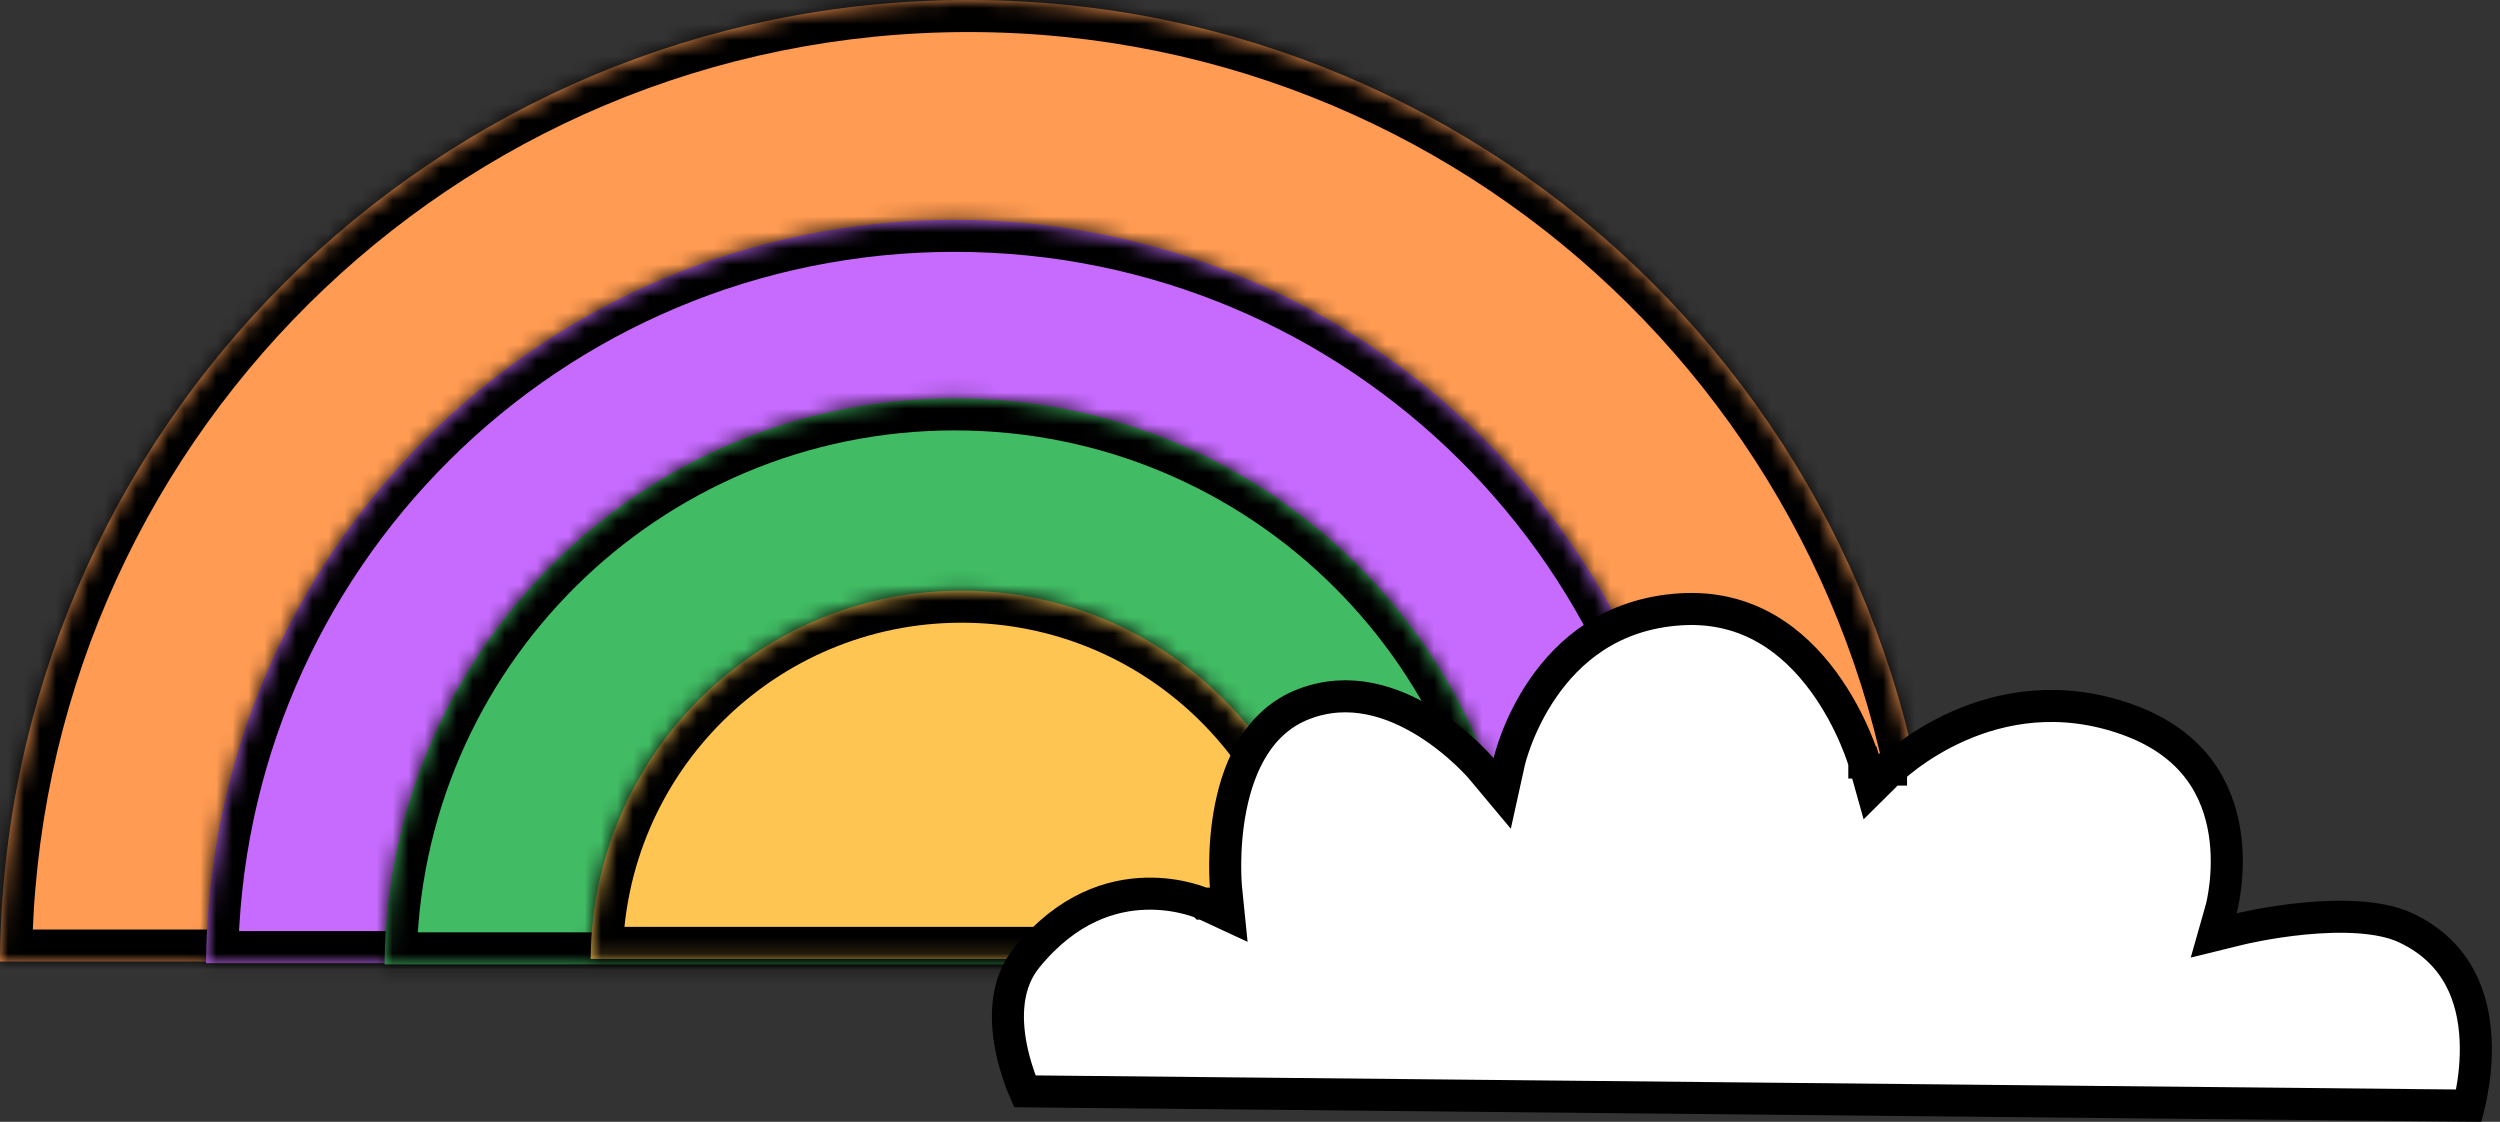
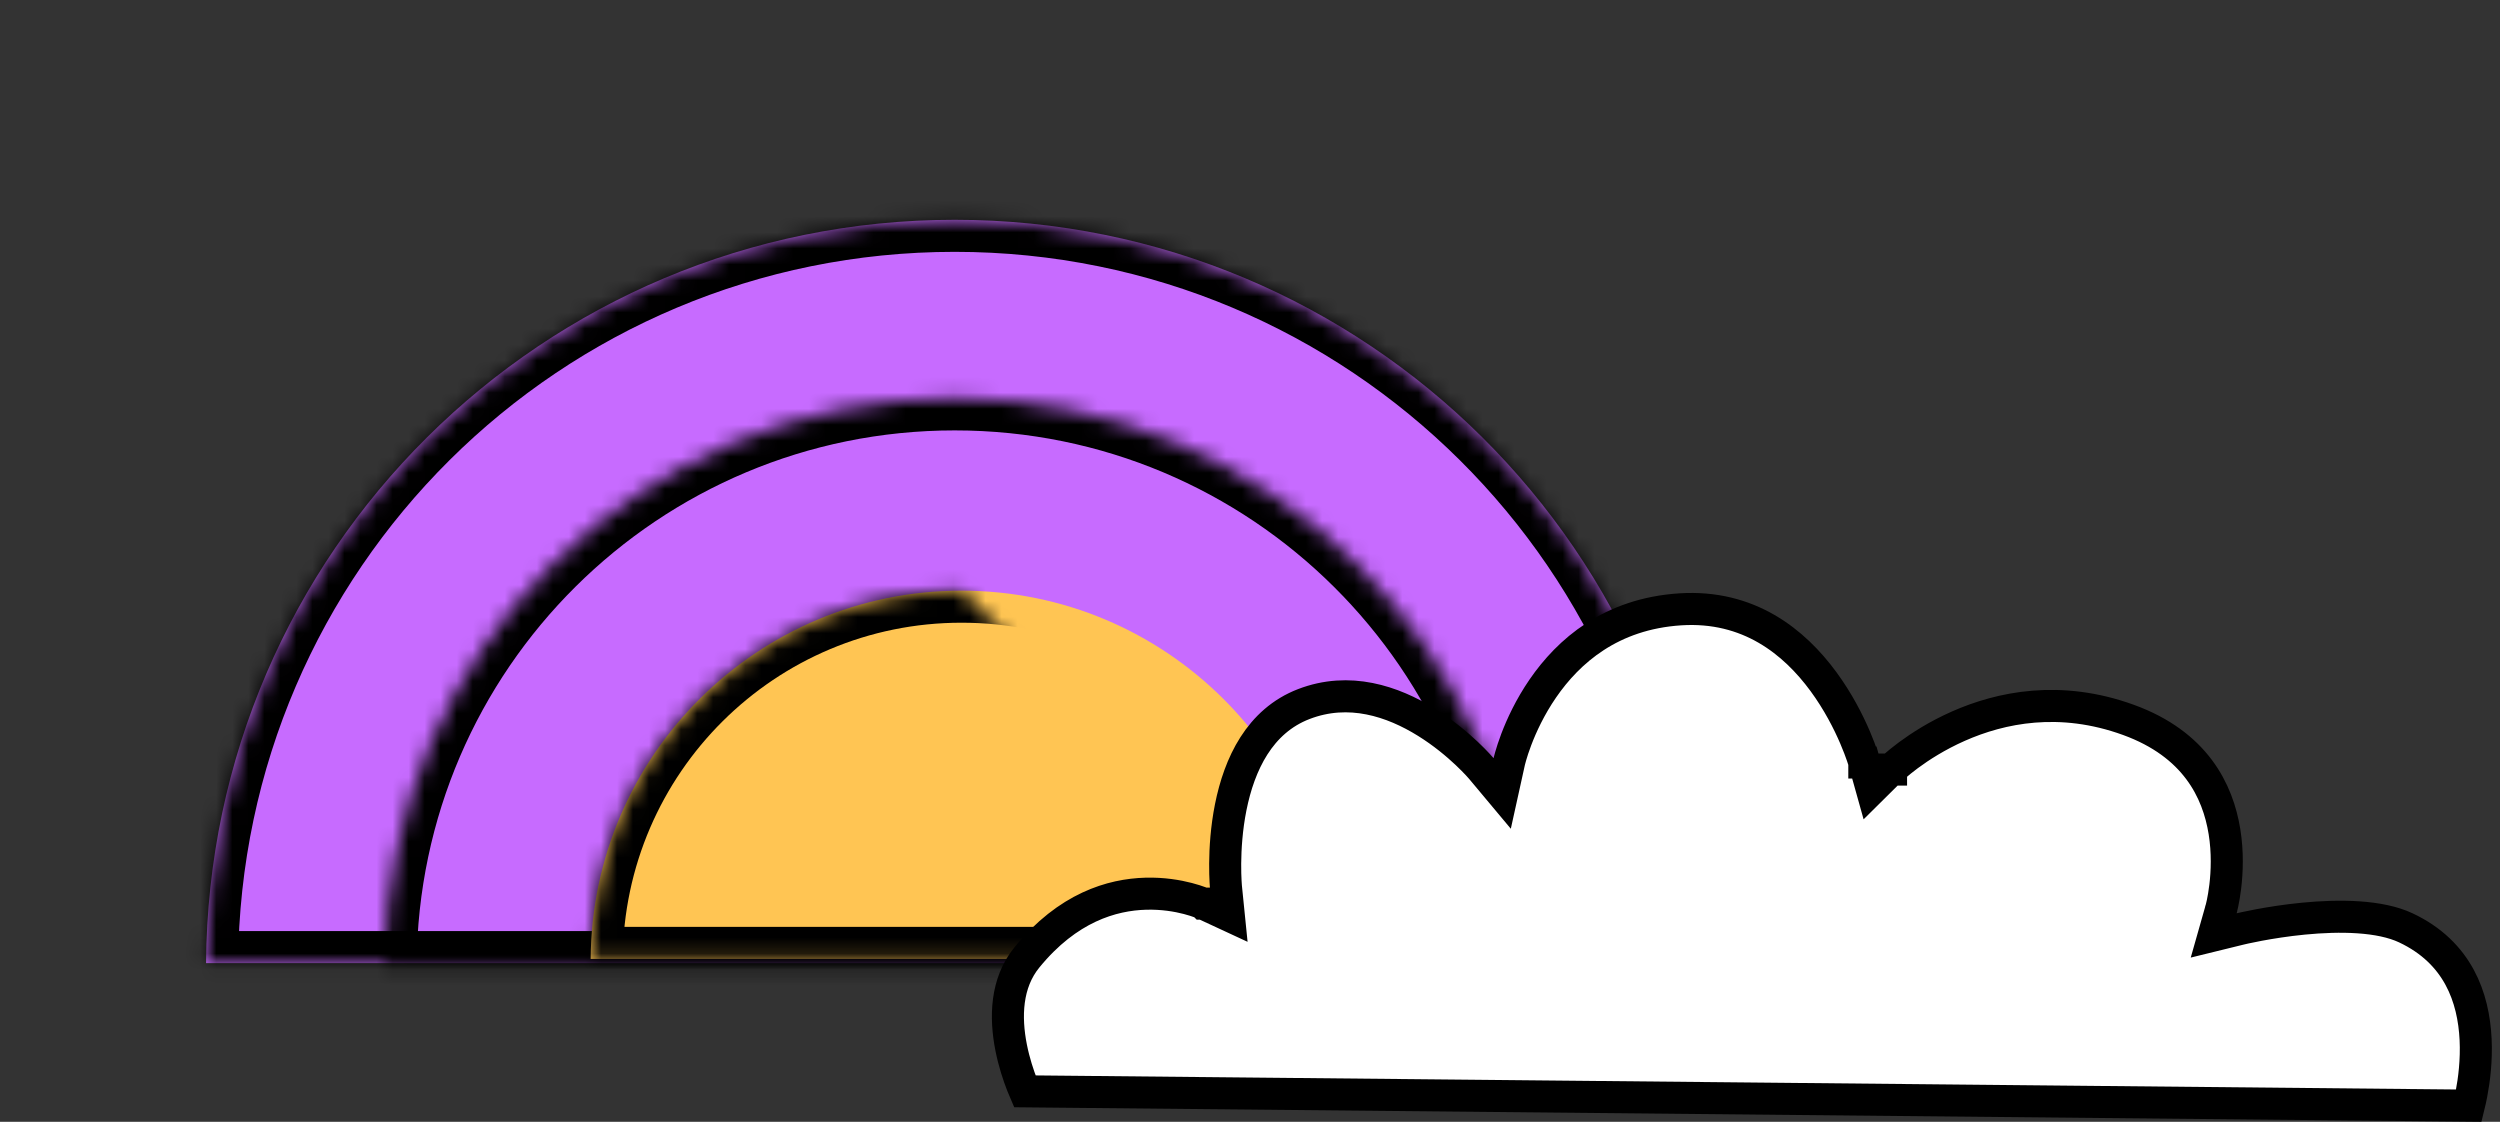
<svg xmlns="http://www.w3.org/2000/svg" width="156" height="70" viewBox="0 0 156 70" fill="none">
  <rect x="0" y="0" width="156" height="70" fill="#333333" stroke="none" />
  <mask id="path-1-inside-1_15_34" fill="white">
-     <path fill-rule="evenodd" clip-rule="evenodd" d="M-3.8147e-05 60.001H120.857C120.626 26.824 93.66 0 60.428 0C27.197 0 0.23 26.824 -3.8147e-05 60.001Z" />
-   </mask>
-   <path fill-rule="evenodd" clip-rule="evenodd" d="M-3.8147e-05 60.001H120.857C120.626 26.824 93.66 0 60.428 0C27.197 0 0.23 26.824 -3.8147e-05 60.001Z" fill="#FF9B52" />
-   <path d="M120.857 60.001L122.857 59.987L122.871 62.001H120.857V60.001ZM-3.8147e-05 60.001V62.001H-2.014L-2 59.987L-3.8147e-05 60.001ZM120.857 62.001H-3.8147e-05V58.001H120.857V62.001ZM118.857 60.015C118.634 27.936 92.56 2 60.428 2V-2C94.76 -2 122.619 25.712 122.857 59.987L118.857 60.015ZM60.428 2C28.297 2 2.223 27.936 2 60.015L-2 59.987C-1.762 25.712 26.097 -2 60.428 -2V2Z" fill="black" mask="url(#path-1-inside-1_15_34)" />
+     </mask>
  <mask id="path-3-inside-2_15_34" fill="white">
    <path fill-rule="evenodd" clip-rule="evenodd" d="M12.858 60.099H106.287C106.109 34.451 85.262 13.715 59.572 13.715C33.883 13.715 13.036 34.451 12.858 60.099Z" />
  </mask>
  <path fill-rule="evenodd" clip-rule="evenodd" d="M12.858 60.099H106.287C106.109 34.451 85.262 13.715 59.572 13.715C33.883 13.715 13.036 34.451 12.858 60.099Z" fill="#C76BFF" />
  <path d="M106.287 60.099L108.287 60.085L108.301 62.099H106.287V60.099ZM12.858 60.099V62.099H10.844L10.858 60.085L12.858 60.099ZM106.287 62.099H12.858V58.099H106.287V62.099ZM104.287 60.113C104.116 35.563 84.162 15.715 59.572 15.715V11.715C86.362 11.715 108.101 33.339 108.287 60.085L104.287 60.113ZM59.572 15.715C34.983 15.715 15.028 35.563 14.858 60.113L10.858 60.085C11.044 33.339 32.783 11.715 59.572 11.715V15.715Z" fill="black" mask="url(#path-3-inside-2_15_34)" />
  <mask id="path-5-inside-3_15_34" fill="white">
    <path fill-rule="evenodd" clip-rule="evenodd" d="M23.999 60.178H95.143C95.008 40.648 79.133 24.857 59.571 24.857C40.009 24.857 24.135 40.648 23.999 60.178Z" />
  </mask>
-   <path fill-rule="evenodd" clip-rule="evenodd" d="M23.999 60.178H95.143C95.008 40.648 79.133 24.857 59.571 24.857C40.009 24.857 24.135 40.648 23.999 60.178Z" fill="#41BC64" />
  <path d="M95.143 60.178L97.143 60.164L97.157 62.178H95.143V60.178ZM23.999 60.178V62.178H21.985L21.999 60.164L23.999 60.178ZM95.143 62.178H23.999V58.178H95.143V62.178ZM93.143 60.192C93.015 41.76 78.034 26.857 59.571 26.857V22.857C80.233 22.857 97 39.536 97.143 60.164L93.143 60.192ZM59.571 26.857C41.109 26.857 26.127 41.76 25.999 60.192L21.999 60.164C22.142 39.536 38.909 22.857 59.571 22.857V26.857Z" fill="black" mask="url(#path-5-inside-3_15_34)" />
  <mask id="path-7-inside-4_15_34" fill="white">
-     <path fill-rule="evenodd" clip-rule="evenodd" d="M83.143 59.837H36.857C36.945 47.131 47.273 36.857 60 36.857C72.727 36.857 83.055 47.131 83.143 59.837Z" />
+     <path fill-rule="evenodd" clip-rule="evenodd" d="M83.143 59.837H36.857C36.945 47.131 47.273 36.857 60 36.857Z" />
  </mask>
  <path fill-rule="evenodd" clip-rule="evenodd" d="M83.143 59.837H36.857C36.945 47.131 47.273 36.857 60 36.857C72.727 36.857 83.055 47.131 83.143 59.837Z" fill="#FFC553" />
  <path d="M83.143 59.837L85.143 59.823L85.157 61.837H83.143V59.837ZM36.857 59.837V61.837H34.843L34.857 59.823L36.857 59.837ZM83.143 61.837H36.857V57.837H83.143V61.837ZM60 38.857C48.373 38.857 38.937 48.243 38.857 59.851L34.857 59.823C34.953 46.018 46.173 34.857 60 34.857V38.857ZM81.143 59.851C81.063 48.243 71.627 38.857 60 38.857V34.857C73.827 34.857 85.047 46.018 85.143 59.823L81.143 59.851Z" fill="black" mask="url(#path-7-inside-4_15_34)" />
  <path d="M76.501 55.378L76.502 55.379L76.502 55.379L76.502 55.379L76.678 57.124L75.089 56.387L75.089 56.387L75.088 56.387L75.087 56.386L75.086 56.386L75.083 56.385C75.076 56.382 75.063 56.376 75.044 56.368C75.006 56.352 74.944 56.327 74.861 56.296C74.694 56.234 74.443 56.15 74.121 56.066C73.477 55.898 72.563 55.737 71.496 55.767C69.394 55.825 66.628 56.619 64.08 59.741C62.772 61.343 62.72 63.467 63.095 65.366C63.279 66.297 63.556 67.121 63.789 67.714C63.845 67.857 63.898 67.986 63.947 68.099L154.059 68.992C154.109 68.789 154.163 68.547 154.216 68.272C154.388 67.378 154.541 66.164 154.478 64.86C154.352 62.26 153.392 59.436 150.121 57.896C148.508 57.137 146.006 57.102 143.743 57.323C142.642 57.43 141.652 57.591 140.937 57.725C140.58 57.792 140.293 57.852 140.097 57.895C139.999 57.917 139.924 57.934 139.874 57.946L139.819 57.959L139.806 57.962L139.803 57.962L139.803 57.962L139.803 57.962L139.803 57.962L138.134 58.372L138.603 56.72L138.603 56.72L138.603 56.719L138.603 56.719L138.603 56.718L138.607 56.706C138.61 56.692 138.616 56.67 138.623 56.64C138.639 56.579 138.661 56.485 138.687 56.362C138.739 56.116 138.805 55.755 138.858 55.308C138.965 54.411 139.017 53.195 138.807 51.894C138.394 49.339 136.985 46.438 132.818 44.922C128.545 43.369 124.852 44.14 122.201 45.313C120.872 45.901 119.811 46.588 119.084 47.126C118.721 47.395 118.444 47.625 118.26 47.785C118.169 47.865 118.1 47.927 118.057 47.968C118.035 47.988 118.02 48.003 118.01 48.012L118.001 48.02L118.001 48.021L118.001 48.021L118 48.021L118 48.022L116.793 49.218L116.335 47.581L116.335 47.581L116.334 47.581L116.334 47.58L116.334 47.578L116.329 47.561C116.324 47.545 116.316 47.519 116.305 47.484C116.284 47.413 116.249 47.306 116.202 47.168C116.107 46.892 115.96 46.492 115.754 46.012C115.341 45.048 114.699 43.778 113.784 42.532C111.955 40.043 109.119 37.749 104.854 38.022C100.515 38.3 97.868 40.641 96.273 42.961C95.471 44.127 94.943 45.28 94.615 46.143C94.452 46.573 94.34 46.928 94.27 47.171C94.235 47.292 94.21 47.386 94.195 47.446C94.187 47.477 94.182 47.499 94.179 47.512L94.175 47.526L94.175 47.526L94.175 47.526L94.175 47.527L94.175 47.527L93.737 49.512L92.433 47.953L92.433 47.953L92.433 47.953L92.432 47.952L92.432 47.952L92.423 47.942C92.415 47.932 92.401 47.916 92.382 47.895C92.345 47.852 92.287 47.787 92.209 47.703C92.053 47.536 91.821 47.296 91.521 47.013C90.919 46.445 90.056 45.718 89.009 45.067C86.897 43.755 84.191 42.844 81.359 43.933C78.595 44.996 77.335 47.679 76.796 50.373C76.532 51.697 76.458 52.956 76.451 53.888C76.447 54.352 76.461 54.731 76.475 54.992C76.482 55.122 76.489 55.222 76.494 55.288C76.496 55.321 76.499 55.345 76.5 55.36L76.501 55.376L76.501 55.378Z" fill="white" stroke="black" stroke-width="2" />
</svg>